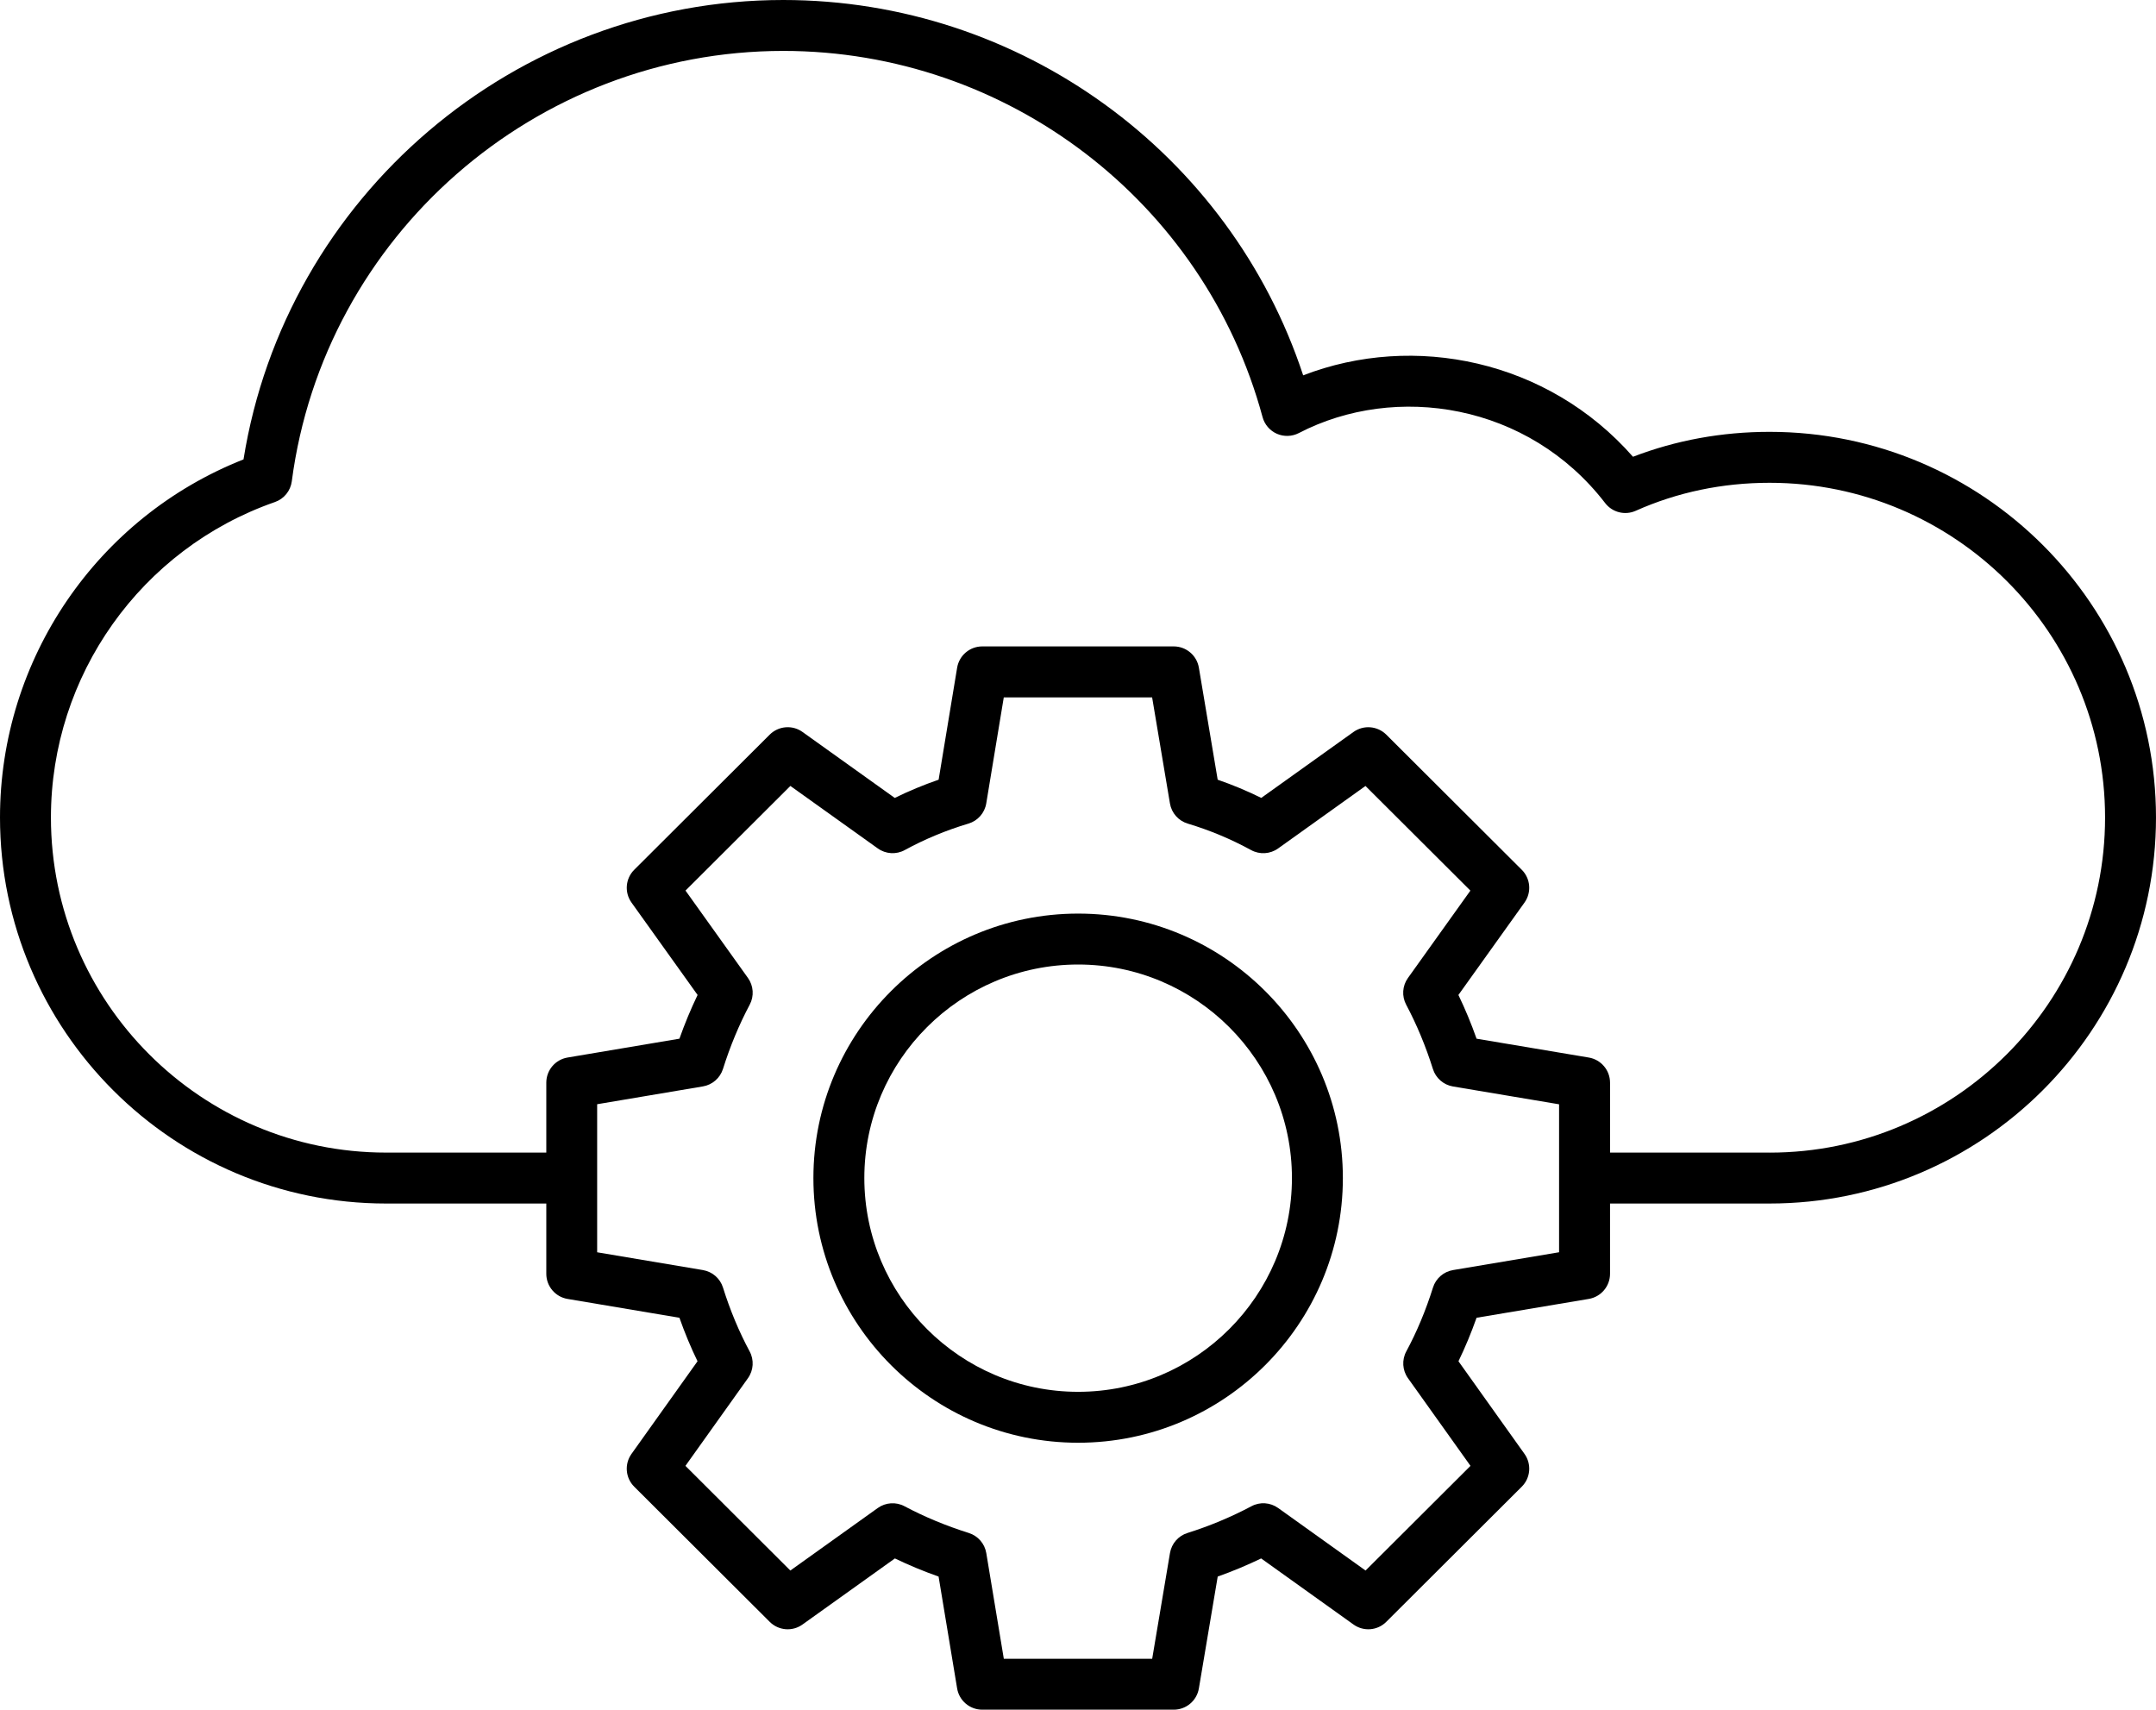
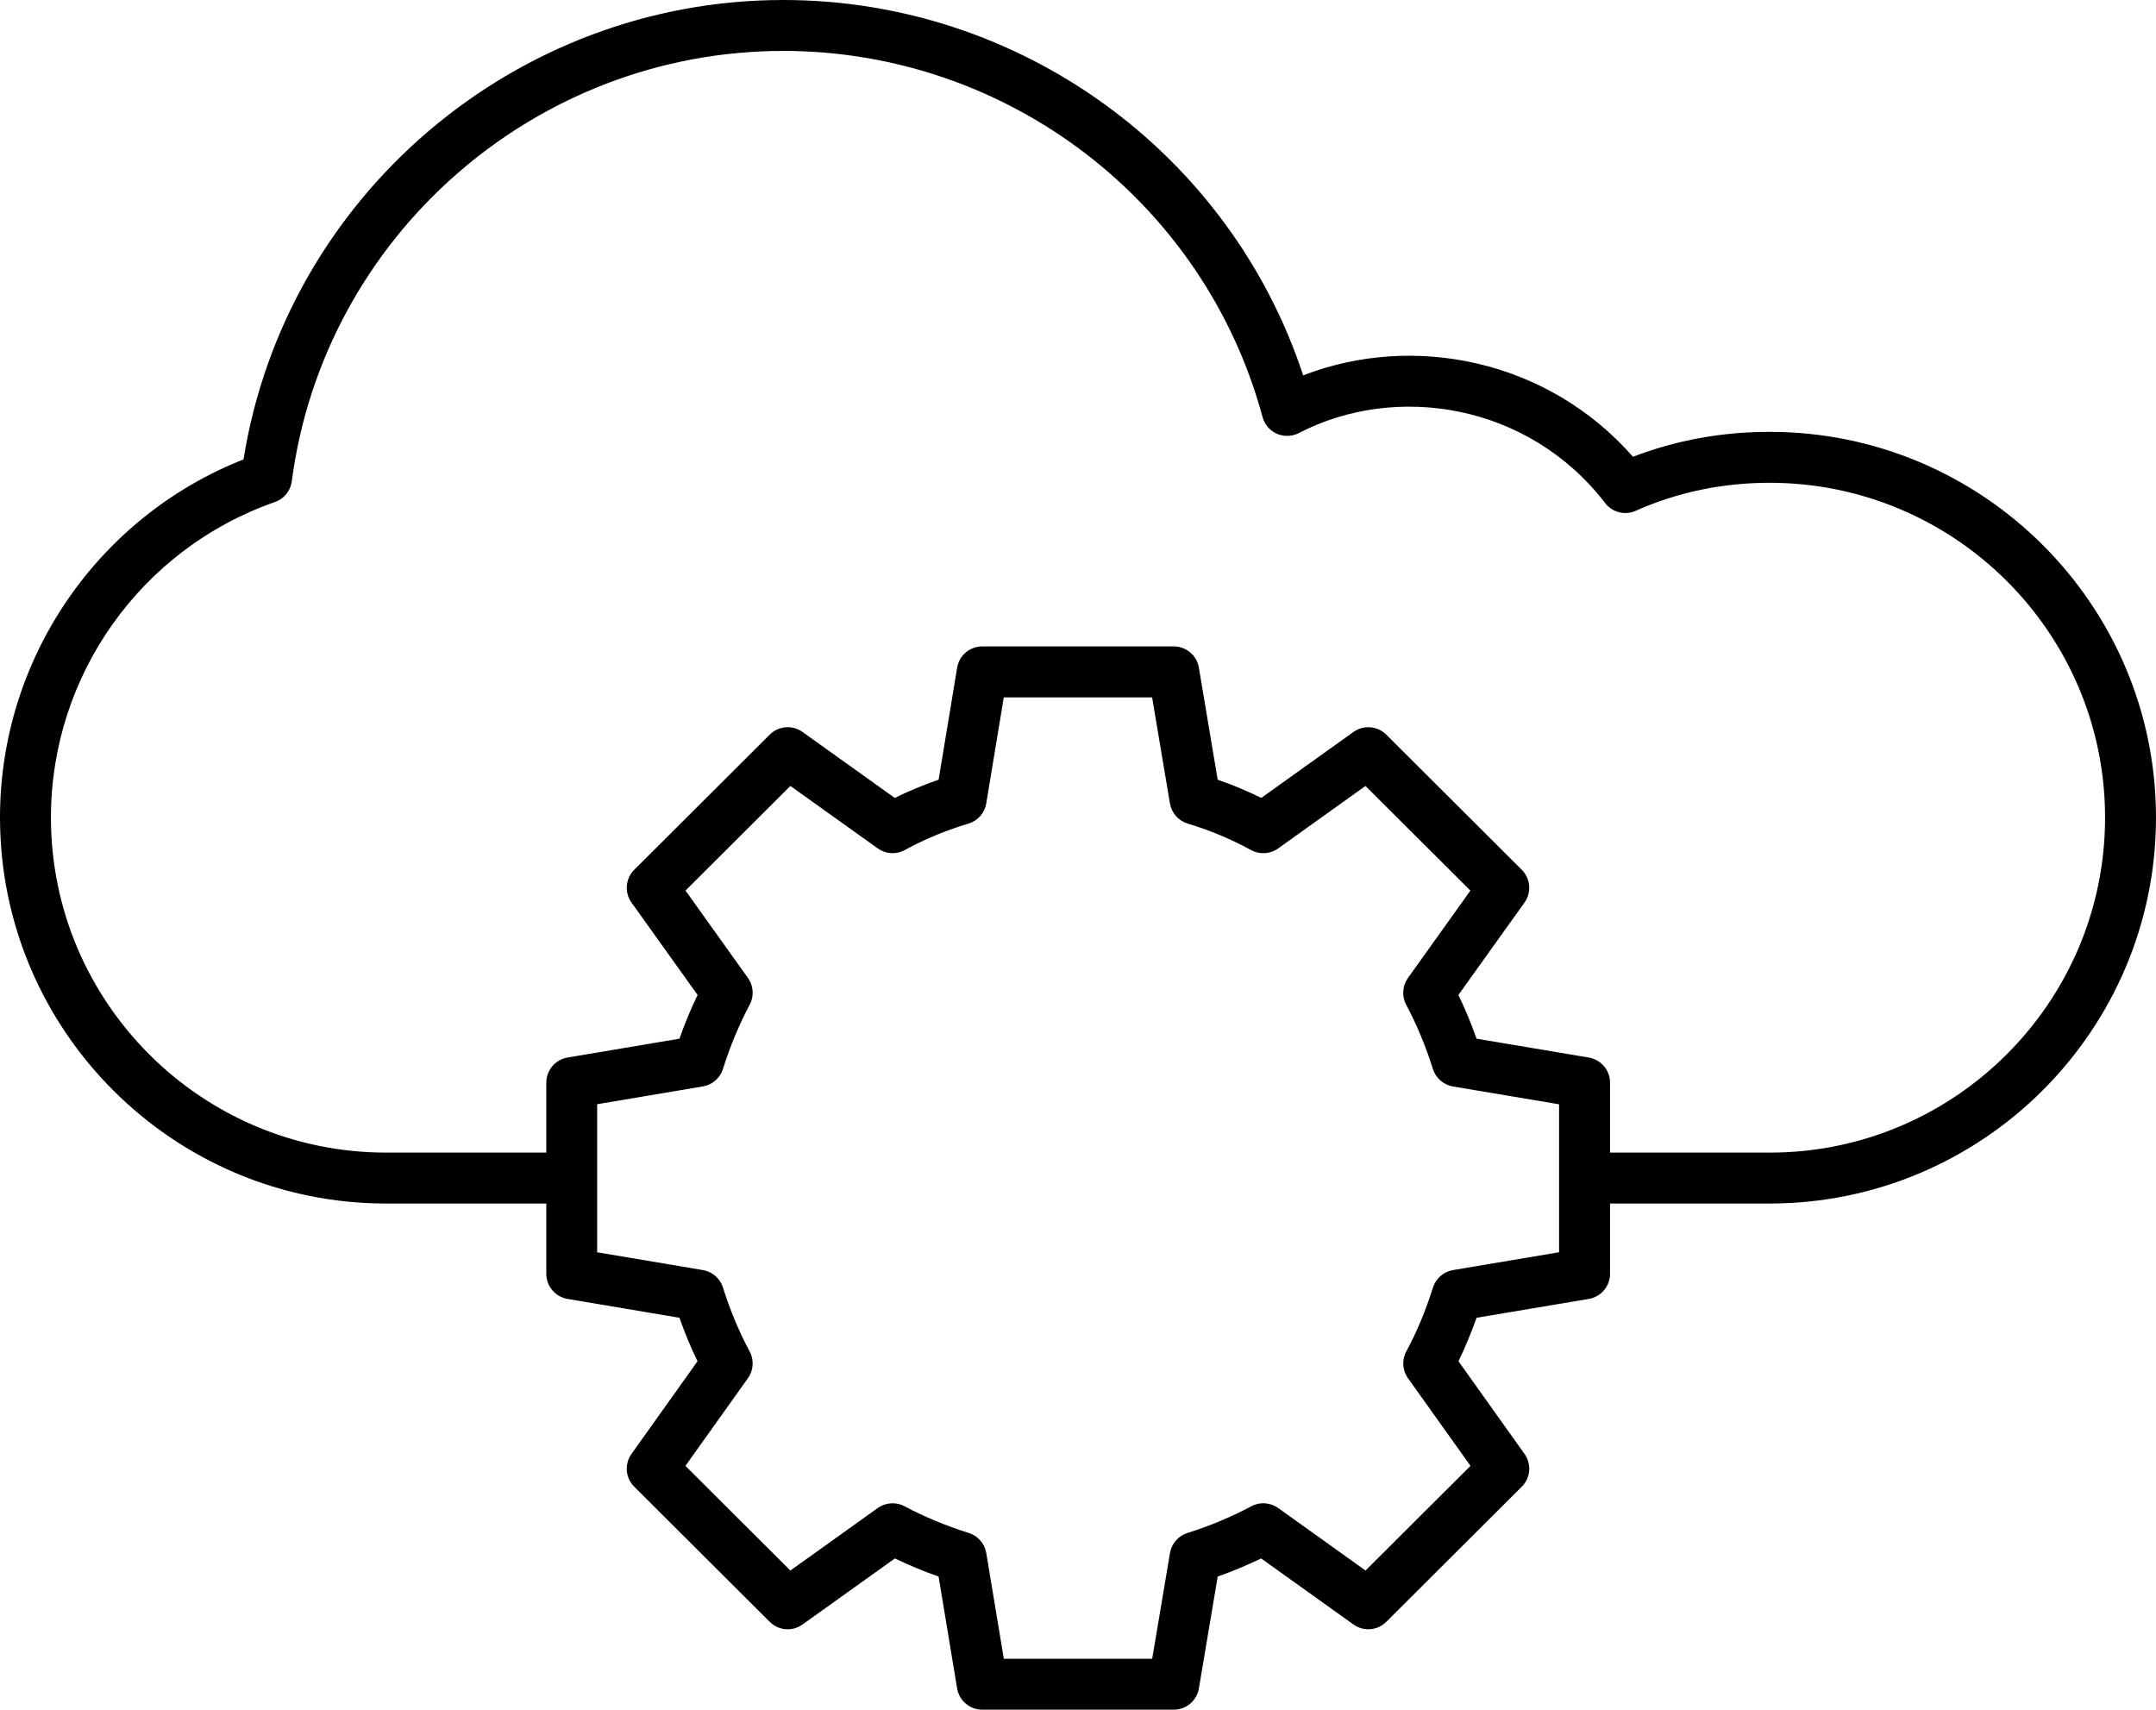
<svg xmlns="http://www.w3.org/2000/svg" xmlns:ns1="http://sodipodi.sourceforge.net/DTD/sodipodi-0.dtd" xmlns:ns2="http://www.inkscape.org/namespaces/inkscape" version="1.1" x="0px" y="0px" viewBox="0 0 63.5 50.36" xml:space="preserve" id="svg12" ns1:docname="noun_Saas_3216171.svg" width="63.5" height="50.36" ns2:version="0.92.4 5da689c313, 2019-01-14">
  <defs id="defs16" />
  <ns1:namedview pagecolor="#ffffff" bordercolor="#666666" borderopacity="1" objecttolerance="10" gridtolerance="10" guidetolerance="10" ns2:pageopacity="0" ns2:pageshadow="2" ns2:window-width="1920" ns2:window-height="1015" id="namedview14" showgrid="false" fit-margin-top="0" fit-margin-left="0" fit-margin-right="0" fit-margin-bottom="0" ns2:zoom="7.1764646" ns2:cx="7.140912" ns2:cy="17.438422" ns2:window-x="0" ns2:window-y="0" ns2:window-maximized="1" ns2:current-layer="svg12" />
  <g id="g6" transform="translate(-3.25,-9.82)">
    <path d="m 55.37,22.54 c -1.405,0 -2.756,0.247 -4.024,0.734 C 48.841,20.422 44.897,19.614 41.632,20.876 39.473,14.323 33.297,9.82 26.32,9.82 c -7.903,0 -14.658,5.786 -15.898,13.532 C 6.113,25.053 3.25,29.235 3.25,33.9 c 0,6.27 5.101,11.37 11.37,11.37 h 4.72 v 2.07 c 0,0.366 0.264,0.679 0.625,0.74 l 3.296,0.555 c 0.157,0.445 0.335,0.874 0.533,1.281 l -1.945,2.729 c -0.213,0.299 -0.179,0.708 0.081,0.966 l 3.99,3.98 c 0.26,0.26 0.669,0.293 0.966,0.079 l 2.721,-1.946 c 0.412,0.198 0.842,0.377 1.287,0.534 l 0.546,3.294 c 0.06,0.362 0.373,0.627 0.74,0.627 h 5.64 c 0.366,0 0.679,-0.264 0.74,-0.625 l 0.555,-3.296 c 0.437,-0.155 0.865,-0.334 1.279,-0.534 l 2.72,1.946 c 0.298,0.214 0.707,0.181 0.966,-0.079 l 3.99,-3.98 c 0.26,-0.259 0.294,-0.667 0.081,-0.966 l -1.945,-2.729 c 0.197,-0.407 0.375,-0.835 0.533,-1.281 l 3.305,-0.555 c 0.361,-0.061 0.626,-0.374 0.626,-0.74 v -2.07 h 4.7 c 6.275,0 11.38,-5.101 11.38,-11.37 C 66.75,27.636 61.645,22.54 55.37,22.54 Z m -6.2,24.165 -3.124,0.525 c -0.278,0.047 -0.507,0.246 -0.591,0.515 -0.212,0.675 -0.477,1.308 -0.785,1.879 -0.136,0.251 -0.117,0.559 0.049,0.791 l 1.841,2.582 -3.091,3.083 -2.573,-1.841 c -0.232,-0.166 -0.538,-0.188 -0.789,-0.052 -0.595,0.316 -1.229,0.581 -1.883,0.787 -0.269,0.084 -0.468,0.312 -0.515,0.591 l -0.524,3.114 h -4.37 l -0.516,-3.112 c -0.046,-0.279 -0.245,-0.508 -0.515,-0.593 -0.671,-0.211 -1.308,-0.476 -1.893,-0.787 -0.251,-0.135 -0.557,-0.114 -0.789,0.052 l -2.574,1.841 -3.09,-3.083 1.841,-2.582 c 0.166,-0.233 0.185,-0.54 0.049,-0.791 -0.309,-0.574 -0.573,-1.206 -0.784,-1.879 -0.084,-0.269 -0.313,-0.468 -0.591,-0.515 l -3.115,-0.524 c 0,-0.118 0,-4.51 0,-4.361 l 3.115,-0.525 c 0.278,-0.047 0.506,-0.246 0.591,-0.515 0.21,-0.668 0.475,-1.305 0.787,-1.892 0.134,-0.251 0.113,-0.557 -0.052,-0.788 l -1.839,-2.573 3.089,-3.082 2.574,1.84 c 0.234,0.168 0.544,0.187 0.796,0.048 0.582,-0.318 1.213,-0.581 1.875,-0.779 0.274,-0.082 0.478,-0.313 0.524,-0.596 l 0.516,-3.122 h 4.369 l 0.525,3.124 c 0.047,0.282 0.25,0.512 0.524,0.594 0.647,0.194 1.275,0.457 1.866,0.78 0.252,0.138 0.562,0.12 0.796,-0.048 l 2.573,-1.84 3.09,3.082 -1.839,2.573 c -0.166,0.231 -0.186,0.537 -0.052,0.788 0.311,0.585 0.576,1.222 0.787,1.893 0.084,0.269 0.313,0.468 0.591,0.515 l 3.125,0.525 c 2e-5,0.1 2e-5,4.509 2e-5,4.361 z m 6.2,-2.935 h -4.7 V 41.71 c 0,-0.366 -0.265,-0.679 -0.625,-0.74 L 46.739,40.415 C 46.582,39.97 46.403,39.539 46.204,39.127 L 48.15,36.406 c 0.214,-0.298 0.18,-0.708 -0.08,-0.967 l -3.99,-3.98 c -0.26,-0.258 -0.668,-0.292 -0.966,-0.079 l -2.716,1.942 c -0.416,-0.205 -0.845,-0.384 -1.284,-0.536 l -0.554,-3.301 C 38.499,29.125 38.186,28.86 37.82,28.86 h -5.64 c -0.367,0 -0.68,0.266 -0.74,0.628 l -0.545,3.298 c -0.446,0.154 -0.877,0.333 -1.292,0.537 l -2.717,-1.943 c -0.296,-0.213 -0.706,-0.18 -0.966,0.079 l -3.99,3.98 c -0.26,0.259 -0.294,0.668 -0.08,0.967 l 1.946,2.721 c -0.199,0.413 -0.378,0.844 -0.535,1.288 l -3.296,0.555 c -0.361,0.061 -0.625,0.374 -0.625,0.74 v 2.06 h -4.72 c -5.442,0 -9.87,-4.428 -9.87,-9.87 0,-4.182 2.651,-7.916 6.597,-9.292 0.268,-0.093 0.46,-0.33 0.497,-0.61 0.947,-7.228 7.171,-12.678 14.476,-12.678 6.595,0 12.4,4.435 14.116,10.786 0.059,0.219 0.214,0.399 0.422,0.491 0.207,0.091 0.445,0.083 0.647,-0.021 2.851,-1.48 6.76,-0.876 9.021,2.062 0.21,0.274 0.583,0.37 0.9,0.228 1.226,-0.547 2.553,-0.825 3.944,-0.825 5.448,0 9.88,4.423 9.88,9.86 4e-5,5.442 -4.432,9.87 -9.88,9.87 z" id="path2" ns2:connector-curvature="0" />
-     <path d="m 35.004,36.73 c -4.299,0 -7.797,3.494 -7.797,7.789 0,4.299 3.498,7.797 7.797,7.797 4.299,0 7.797,-3.498 7.797,-7.797 -10e-6,-4.295 -3.498,-7.789 -7.797,-7.789 z m 0,14.086 c -3.472,0 -6.297,-2.825 -6.297,-6.297 0,-3.468 2.825,-6.289 6.297,-6.289 3.472,0 6.297,2.821 6.297,6.289 -10e-6,3.472 -2.825,6.297 -6.297,6.297 z" id="path4" ns2:connector-curvature="0" />
  </g>
</svg>